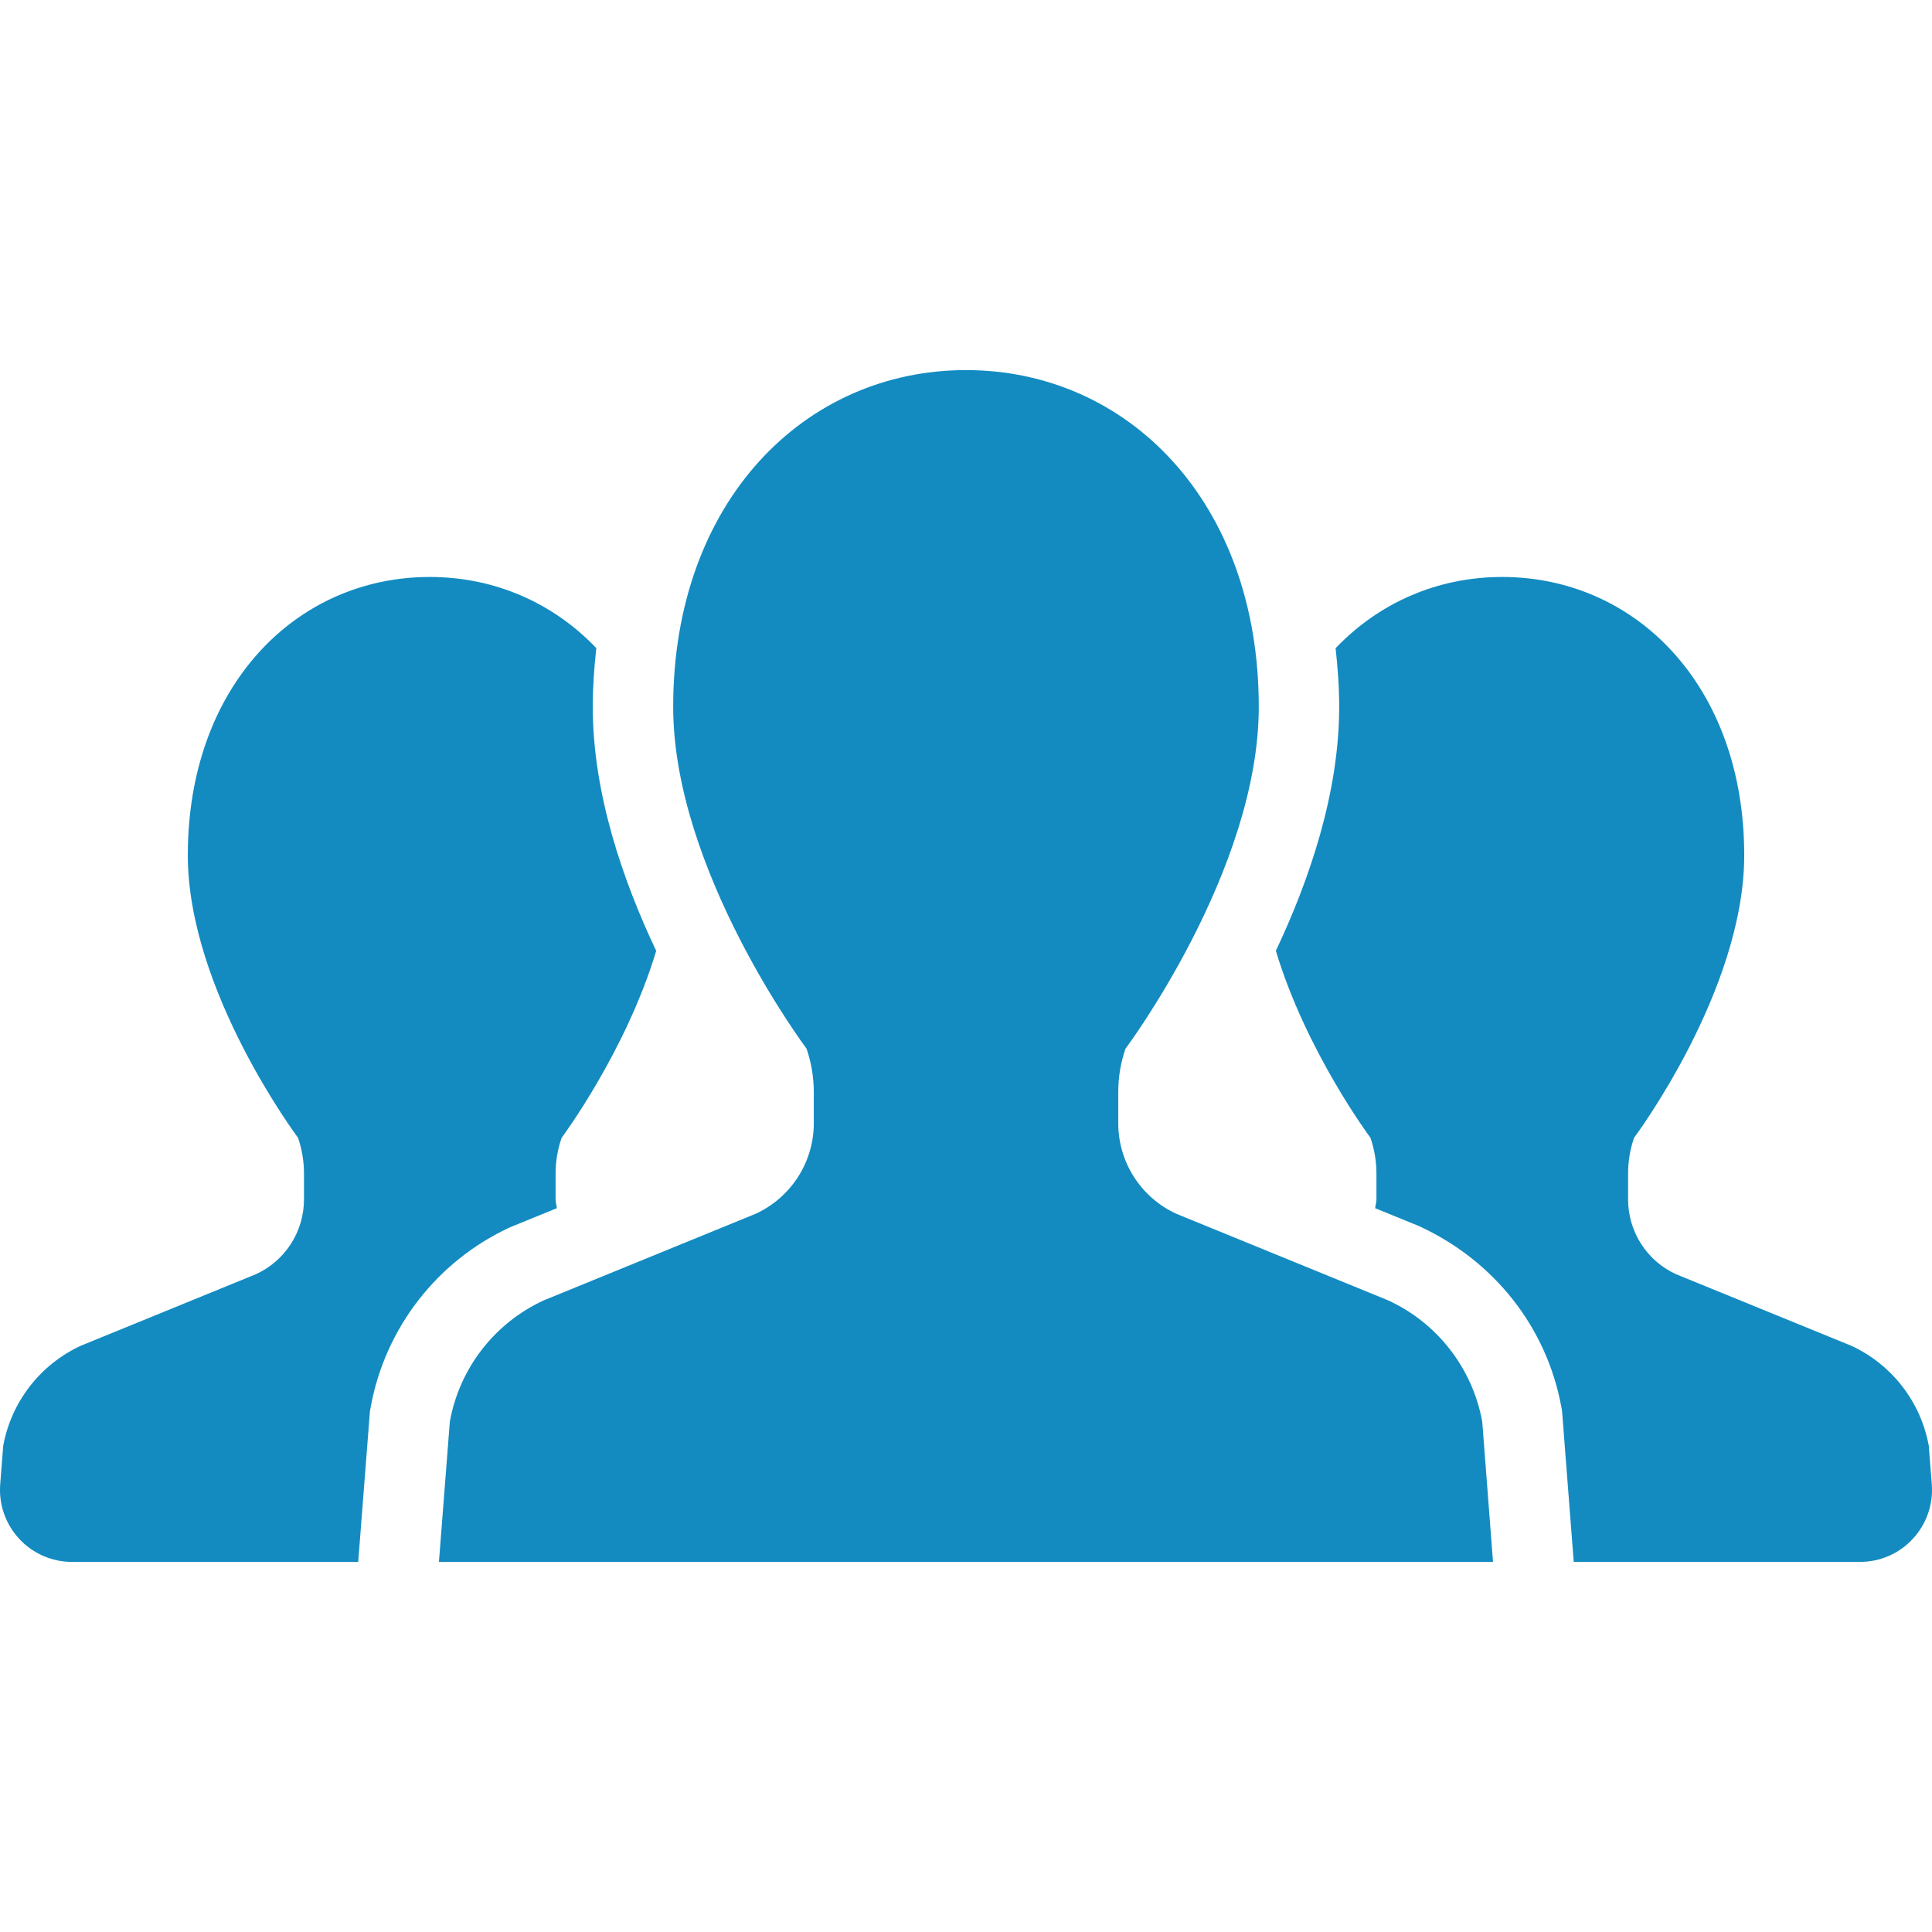
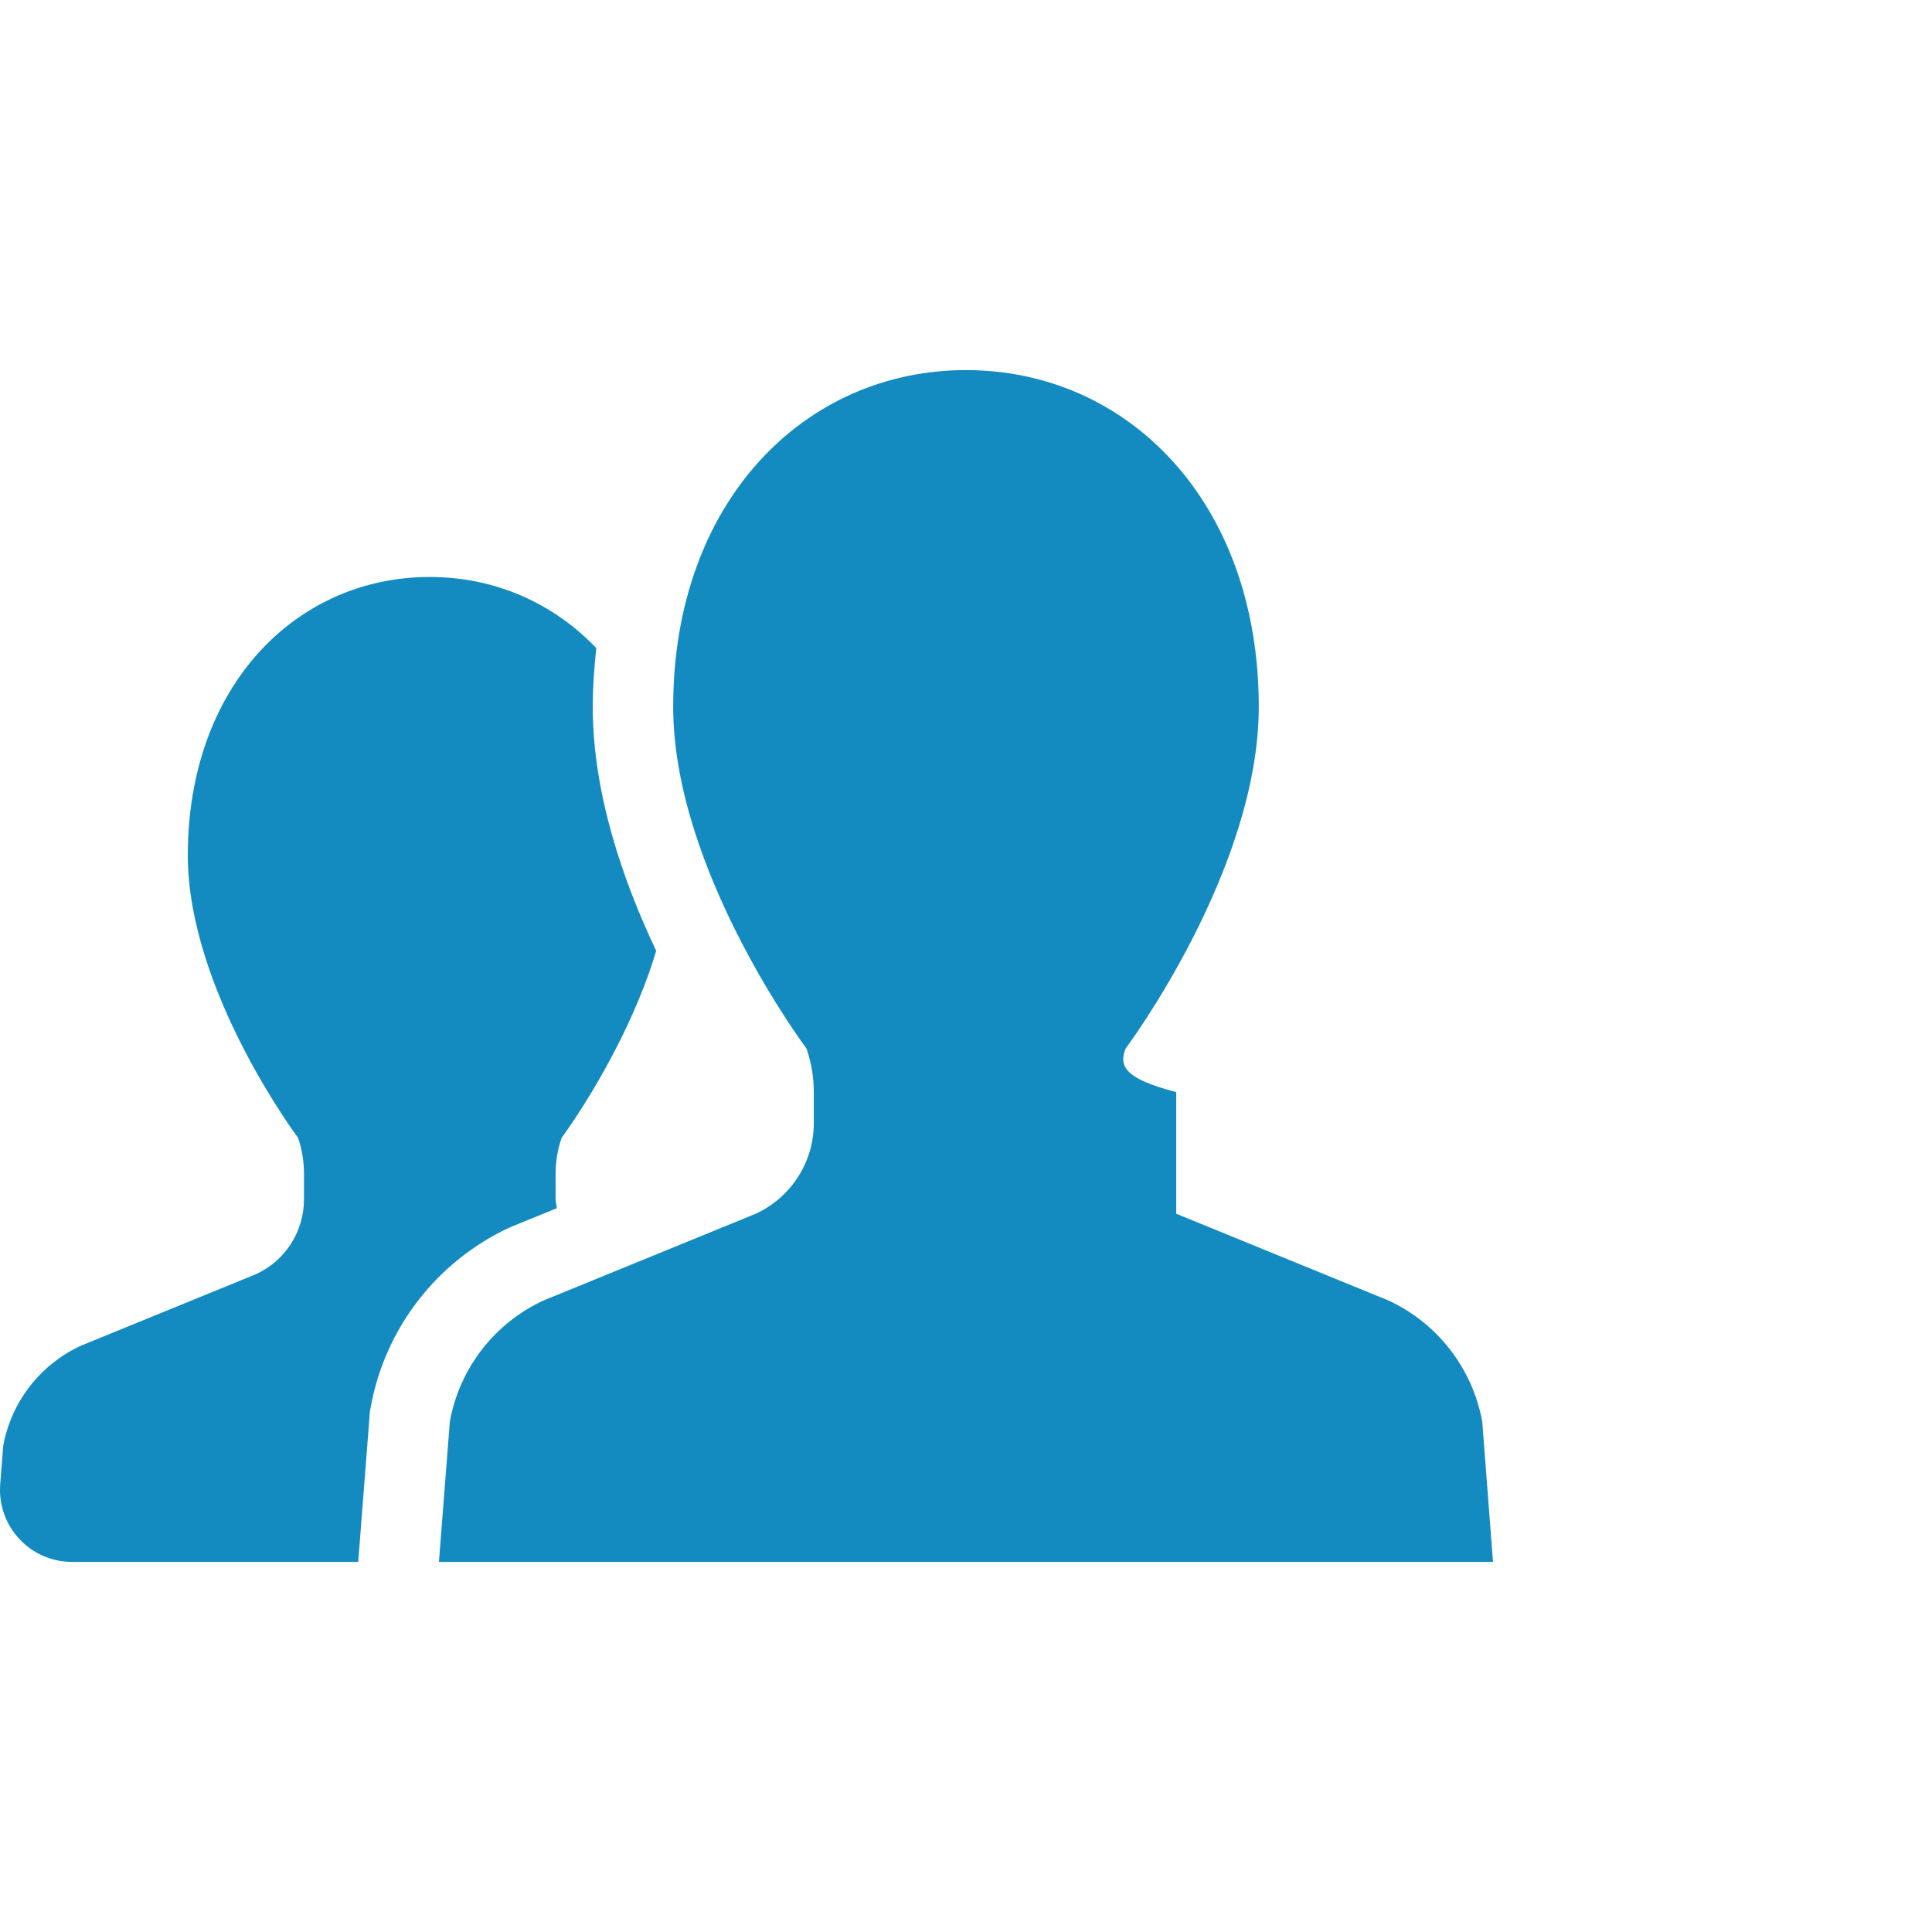
<svg xmlns="http://www.w3.org/2000/svg" width="100" height="100" viewBox="0 0 100 100" fill="none">
  <g clip-path="url(#clip0_267_361)">
    <path d="M28.822 62.536C28.807 62.381 28.758 62.237 28.758 62.082V60.748C28.758 60.114 28.862 59.488 29.07 58.893C29.07 58.893 32.393 54.443 33.965 49.216C32.243 45.584 30.681 41.065 30.681 36.584C30.681 35.544 30.757 34.537 30.864 33.545C28.621 31.195 25.591 29.864 22.243 29.864C15.33 29.864 9.721 35.504 9.721 44.269C9.721 51.281 15.428 58.893 15.428 58.893C15.63 59.488 15.734 60.113 15.734 60.748V62.082C15.734 63.745 14.763 65.259 13.249 65.951L4.189 69.653C2.083 70.624 0.584 72.558 0.166 74.835L0.011 76.828C-0.069 77.865 0.285 78.888 0.993 79.648C1.698 80.414 2.69 80.844 3.731 80.844H18.541L19.148 73.041L19.188 72.83C19.93 68.738 22.633 65.259 26.411 63.519L28.822 62.536Z" fill="#138BC1" />
-     <path d="M99.834 74.835C99.419 72.558 97.92 70.623 95.814 69.653L86.748 65.951C85.234 65.259 84.27 63.745 84.27 62.082V60.748C84.27 60.113 84.37 59.488 84.578 58.893C84.578 58.893 90.281 51.281 90.281 44.269C90.281 35.504 84.675 29.864 77.751 29.864C74.409 29.864 71.379 31.195 69.13 33.551C69.24 34.54 69.316 35.544 69.316 36.584C69.316 41.061 67.757 45.581 66.038 49.212C67.607 54.44 70.936 58.893 70.936 58.893C71.138 59.488 71.245 60.113 71.245 60.748V62.082C71.245 62.237 71.193 62.381 71.177 62.536L73.424 63.452C77.36 65.252 80.064 68.731 80.815 72.824L80.852 73.037L81.456 80.844H96.272C97.313 80.844 98.305 80.414 99.007 79.648C99.715 78.888 100.069 77.865 99.989 76.828L99.834 74.835Z" fill="#138BC1" />
-     <path d="M71.849 67.306L60.881 62.823C59.05 61.981 57.881 60.15 57.881 58.142V56.525C57.881 55.762 58.003 55.002 58.257 54.278C58.257 54.278 65.154 45.074 65.154 36.584C65.154 25.976 58.37 19.156 49.999 19.156C41.631 19.156 34.844 25.977 34.844 36.584C34.844 45.074 41.747 54.278 41.747 54.278C41.994 55.002 42.122 55.762 42.122 56.525V58.142C42.122 60.15 40.944 61.981 39.116 62.823L28.148 67.306C25.6 68.475 23.784 70.819 23.284 73.578L22.719 80.844H49.999H77.278L76.72 73.578C76.213 70.819 74.397 68.475 71.849 67.306Z" fill="#138BC1" />
+     <path d="M71.849 67.306L60.881 62.823V56.525C57.881 55.762 58.003 55.002 58.257 54.278C58.257 54.278 65.154 45.074 65.154 36.584C65.154 25.976 58.37 19.156 49.999 19.156C41.631 19.156 34.844 25.977 34.844 36.584C34.844 45.074 41.747 54.278 41.747 54.278C41.994 55.002 42.122 55.762 42.122 56.525V58.142C42.122 60.15 40.944 61.981 39.116 62.823L28.148 67.306C25.6 68.475 23.784 70.819 23.284 73.578L22.719 80.844H49.999H77.278L76.72 73.578C76.213 70.819 74.397 68.475 71.849 67.306Z" fill="#138BC1" />
  </g>
  <defs>
    <clipPath id="clip0_267_361">
      <rect width="100" height="100" fill="white" />
    </clipPath>
  </defs>
</svg>